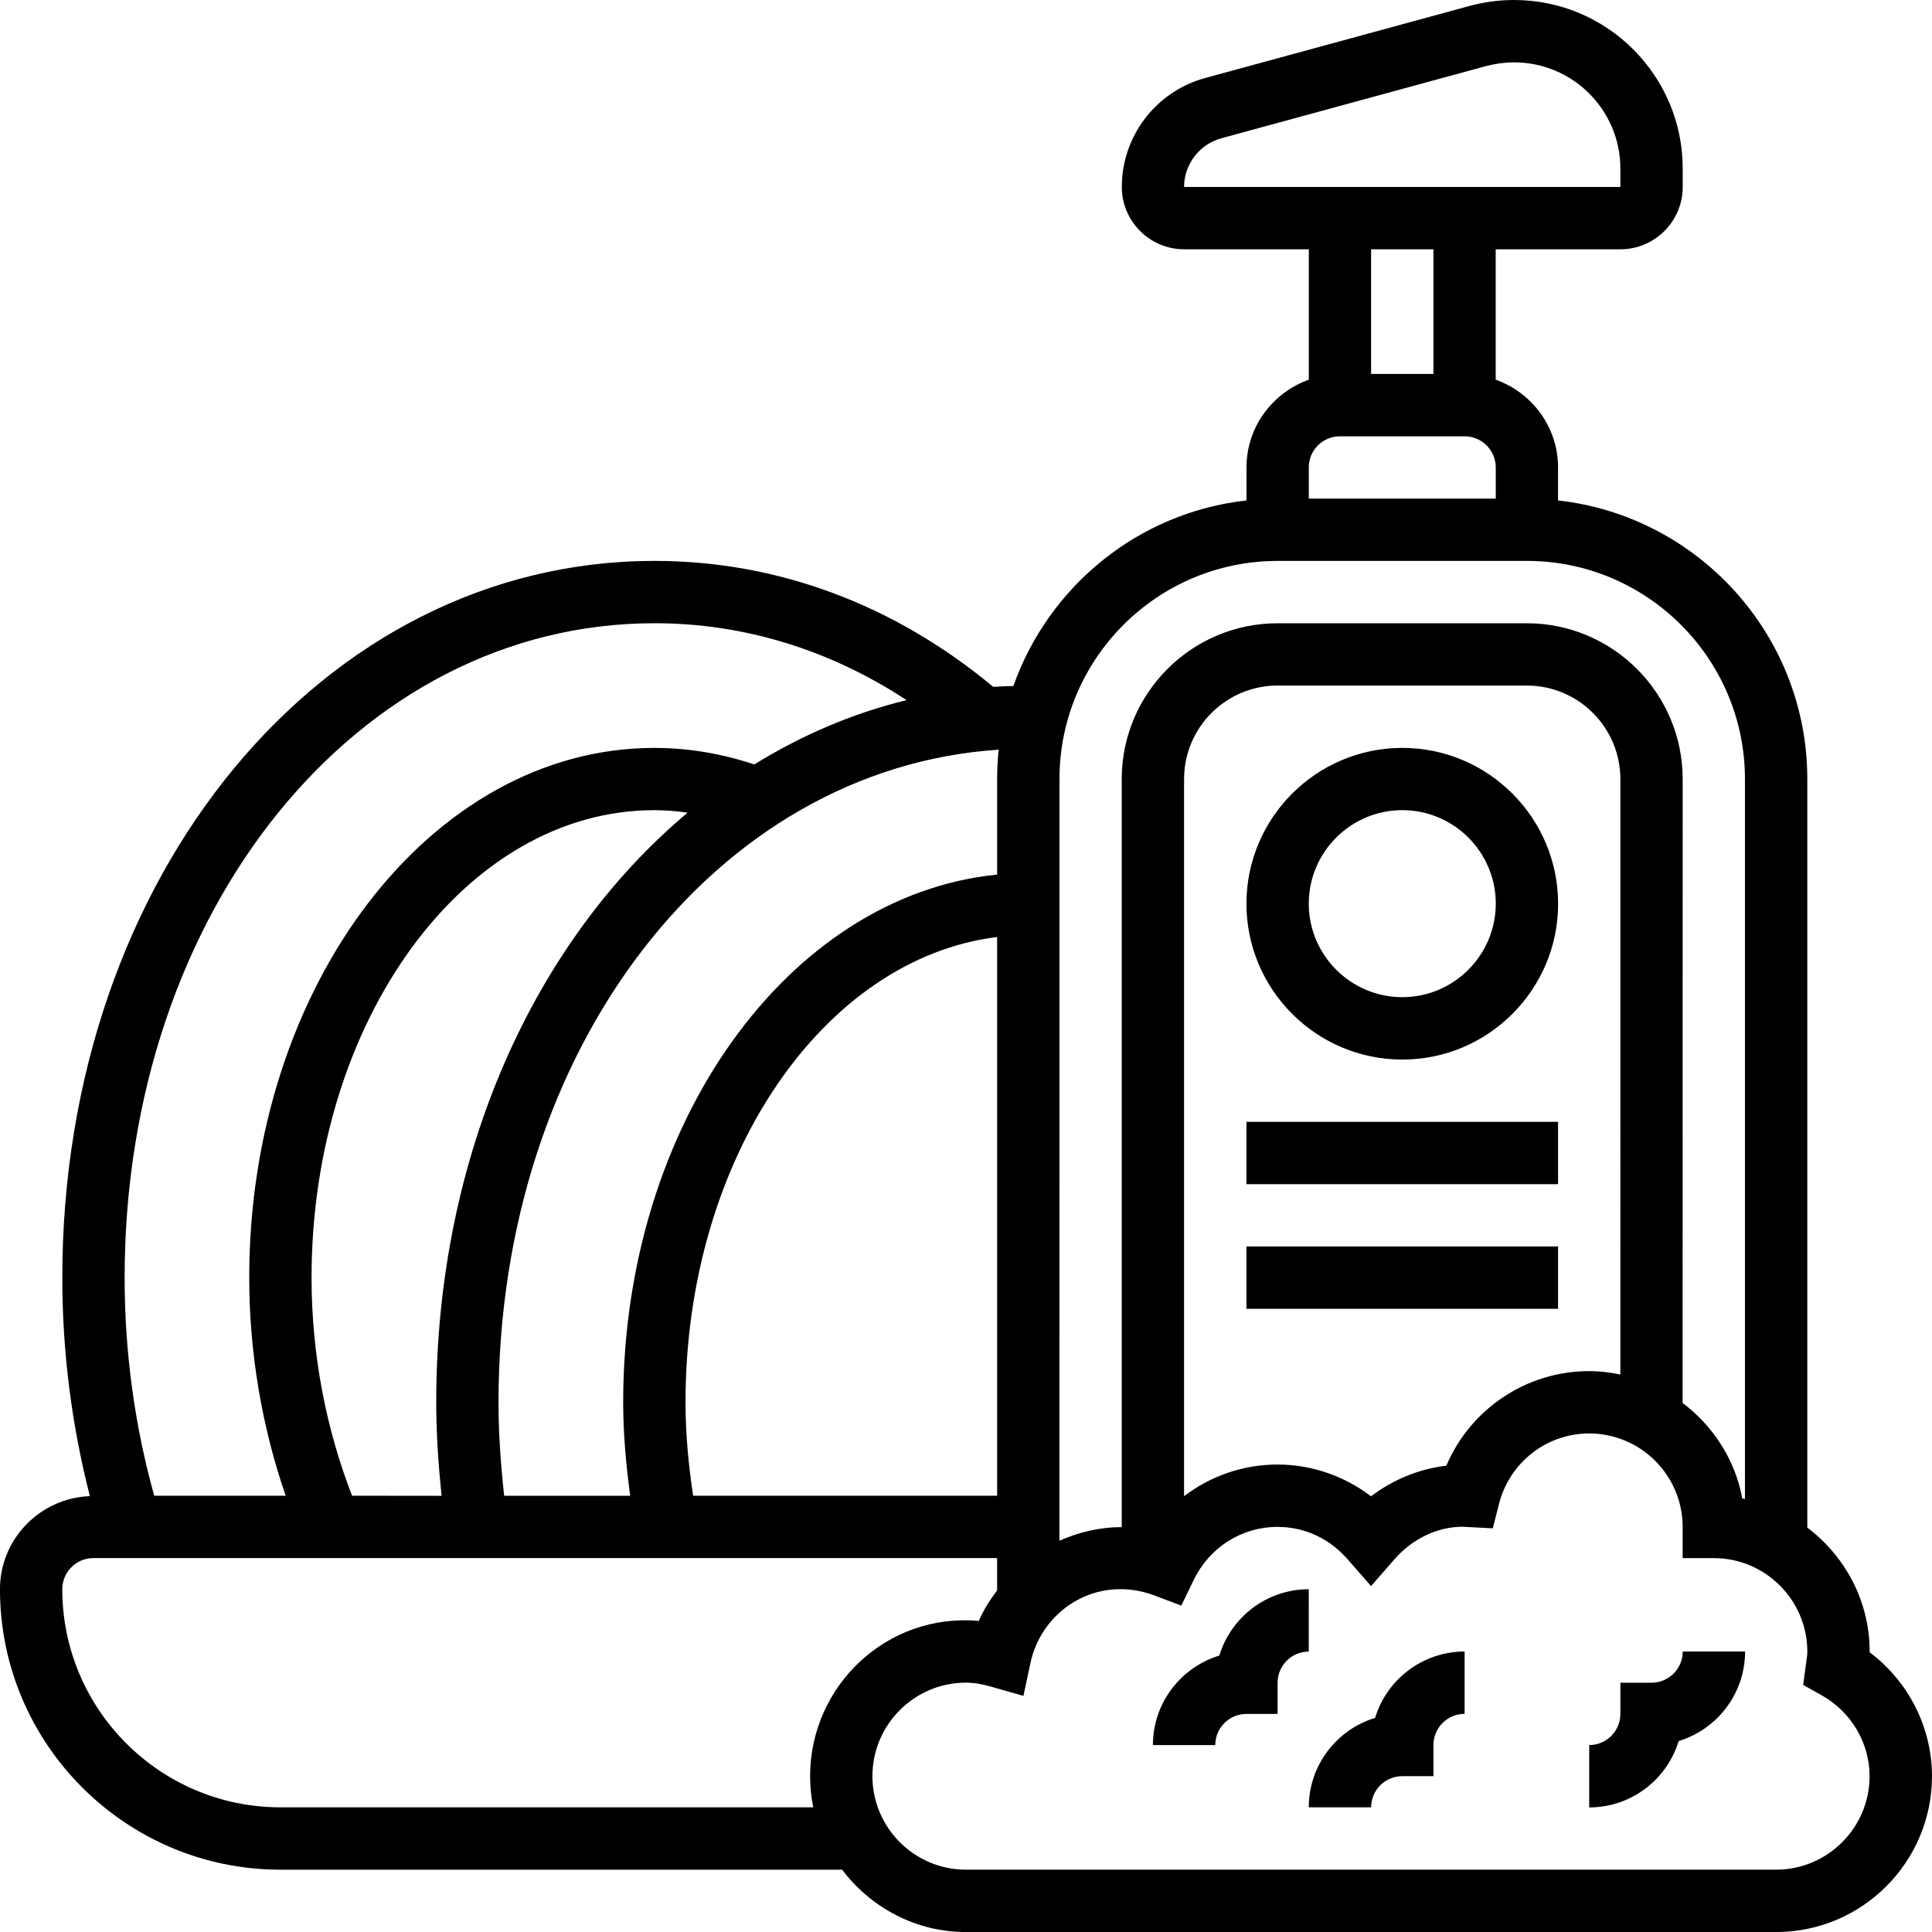
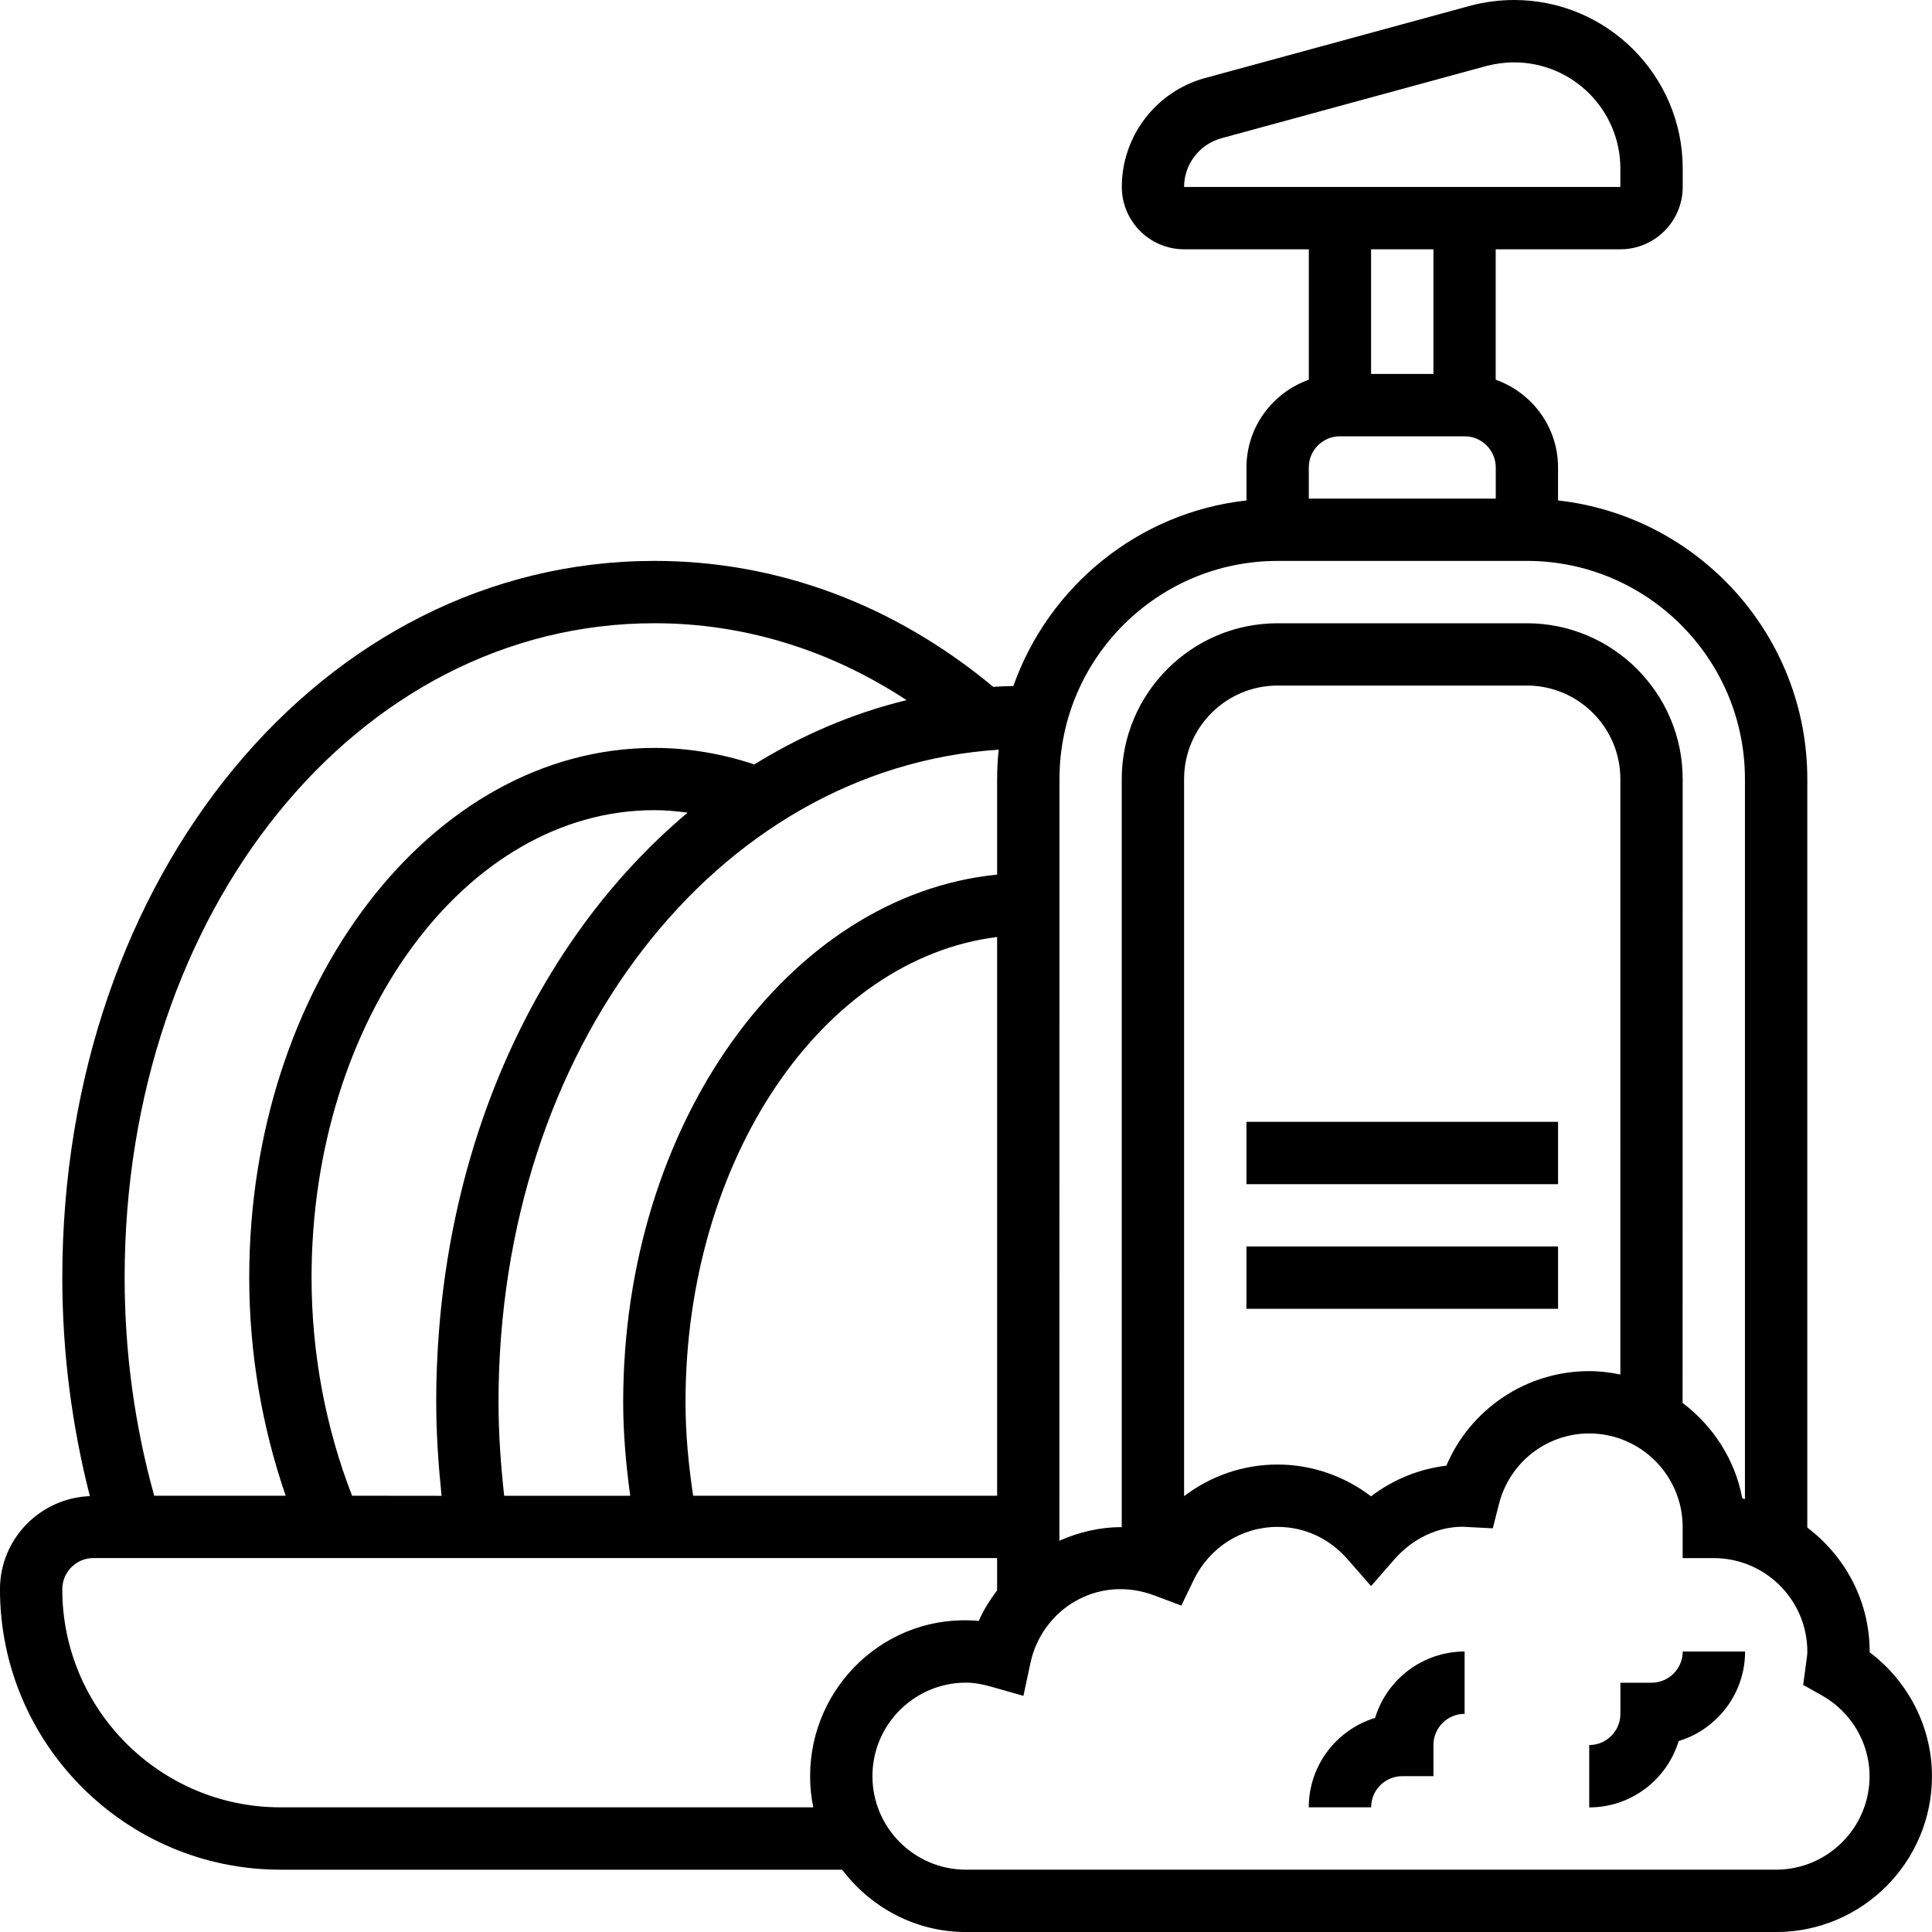
<svg xmlns="http://www.w3.org/2000/svg" width="100pt" height="100pt" version="1.1" viewBox="0 0 100 100">
  <g>
    <path d="m85.484 87.098h-1.613v1.613c0 0.891-0.723 1.613-1.613 1.613v3.227c2.18 0 4.027-1.449 4.629-3.434 1.988-0.605 3.438-2.453 3.438-4.633h-3.227c0 0.891-0.727 1.613-1.613 1.613z" />
-     <path d="m67.742 82.258c-2.18 0-4.027 1.449-4.629 3.434-1.988 0.605-3.438 2.449-3.438 4.633h3.227c0-0.891 0.723-1.613 1.613-1.613h1.613v-1.613c0-0.891 0.723-1.613 1.613-1.613z" />
    <path d="m71.176 88.918c-1.984 0.602-3.434 2.449-3.434 4.629h3.227c0-0.891 0.723-1.613 1.613-1.613h1.613v-1.613c0-0.891 0.723-1.613 1.613-1.613v-3.227c-2.184 0.004-4.031 1.453-4.633 3.438z" />
    <path d="m96.773 85.52v-0.035c0-2.625-1.277-4.941-3.227-6.418v-38.742c0-7.461-5.656-13.617-12.902-14.422v-1.707c0-2.102-1.352-3.875-3.227-4.543v-6.75h6.453c1.777 0 3.227-1.445 3.227-3.227v-0.953c0-4.809-3.914-8.723-8.727-8.723-0.77 0-1.543 0.102-2.297 0.305l-13.711 3.738c-2.531 0.695-4.297 3.008-4.297 5.633 0 1.777 1.445 3.227 3.227 3.227h6.453v6.75c-1.871 0.668-3.227 2.441-3.227 4.543v1.707c-5.606 0.621-10.242 4.453-12.066 9.605-0.348 0.008-0.695 0.02-1.043 0.043-5.113-4.254-11.152-6.519-17.539-6.519-17.184 0-30.645 16.297-30.645 37.098 0 3.894 0.5 7.684 1.426 11.309-2.578 0.102-4.652 2.215-4.652 4.82 0 8.004 6.512 14.516 14.516 14.516h29.074c1.473 1.945 3.785 3.227 6.41 3.227h41.934c4.445 0 8.066-3.617 8.066-8.066 0-2.527-1.215-4.902-3.227-6.414zm-33.559-78.363 13.707-3.738c0.477-0.125 0.965-0.191 1.449-0.191 3.031 0 5.5 2.465 5.5 5.496v0.953h-22.582c0-1.172 0.793-2.207 1.926-2.519zm10.98 5.746v6.453h-3.227v-6.453zm-4.84 9.68h6.453c0.891 0 1.613 0.723 1.613 1.613v1.613h-9.676v-1.613c-0.004-0.891 0.719-1.613 1.609-1.613zm-3.227 6.449h12.902c6.227 0 11.289 5.066 11.289 11.289v37.27c-0.047-0.008-0.09-0.027-0.137-0.035-0.375-2.016-1.516-3.75-3.09-4.941l0.004-32.289c0-4.445-3.617-8.066-8.066-8.066h-12.902c-4.445 0-8.066 3.617-8.066 8.066v38.719c-1.133-0.004-2.223 0.258-3.227 0.703l0.004-39.422c0-6.227 5.062-11.293 11.289-11.293zm17.742 42.113c-0.523-0.109-1.059-0.176-1.613-0.176-3.258 0-6.144 1.961-7.394 4.894-1.414 0.168-2.758 0.719-3.898 1.586-1.387-1.059-3.086-1.645-4.836-1.645-1.797 0-3.473 0.598-4.84 1.637v-37.117c0-2.668 2.172-4.84 4.84-4.84h12.902c2.668 0 4.84 2.172 4.84 4.84zm-47.992 6.273c-0.238-1.586-0.395-3.203-0.395-4.836 0-12.598 7.102-22.965 16.129-24.082v28.918zm15.734-37.094v4.945c-10.809 1.082-19.355 12.902-19.355 27.312 0 1.629 0.148 3.242 0.363 4.84h-6.523c-0.176-1.598-0.293-3.215-0.293-4.84 0-18.352 11.258-32.82 25.887-33.777-0.051 0.496-0.078 1.004-0.078 1.52zm-33.387 37.094c-1.352-3.473-2.098-7.336-2.098-11.289 0-13.34 7.961-24.195 17.742-24.195 0.578 0 1.152 0.051 1.723 0.129-7.918 6.641-13.012 17.723-13.012 30.52 0 1.625 0.113 3.238 0.277 4.84zm15.645-45.16c4.648 0 9.094 1.379 13.055 3.981-2.793 0.68-5.434 1.816-7.879 3.328-1.684-0.559-3.418-0.855-5.176-0.855-11.562 0-20.969 12.301-20.969 27.418 0 3.91 0.668 7.758 1.887 11.289h-6.805c-1-3.598-1.531-7.383-1.531-11.289 0-18.992 12.043-33.871 27.418-33.871zm8.062 59.676c0 0.551 0.055 1.094 0.164 1.613h-27.582c-6.227 0-11.289-5.066-11.289-11.289 0-0.891 0.723-1.613 1.613-1.613h46.773v1.672c-0.367 0.492-0.703 1.012-0.949 1.582-4.762-0.43-8.73 3.371-8.73 8.035zm50 4.84h-41.934c-2.668 0-4.84-2.172-4.84-4.84 0-2.668 2.172-4.84 4.84-4.84 0.391 0 0.805 0.066 1.316 0.211l1.66 0.473 0.359-1.688c0.586-2.769 3.461-4.625 6.434-3.504l1.379 0.52 0.641-1.328c0.82-1.691 2.484-2.746 4.34-2.746 1.395 0 2.68 0.594 3.625 1.676l1.215 1.387 1.215-1.391c0.945-1.078 2.231-1.676 3.519-1.68l1.566 0.082 0.324-1.27c0.547-2.141 2.465-3.641 4.664-3.641 2.668 0 4.84 2.172 4.84 4.84v1.613h1.613c2.668 0 4.84 2.172 4.84 4.84 0 0.16-0.027 0.316-0.047 0.473l-0.168 1.25 0.953 0.535c1.531 0.855 2.484 2.465 2.484 4.188 0 2.668-2.172 4.84-4.84 4.84z" />
-     <path d="m72.582 38.711c-4.445 0-8.066 3.617-8.066 8.066 0 4.445 3.617 8.066 8.066 8.066 4.445 0 8.066-3.617 8.066-8.066-0.004-4.449-3.621-8.066-8.066-8.066zm0 12.902c-2.668 0-4.84-2.172-4.84-4.84 0-2.668 2.172-4.84 4.84-4.84s4.84 2.172 4.84 4.84c-0.004 2.668-2.172 4.84-4.84 4.84z" />
    <path d="m64.516 58.066h16.129v3.227h-16.129z" />
    <path d="m64.516 64.516h16.129v3.227h-16.129z" />
  </g>
</svg>